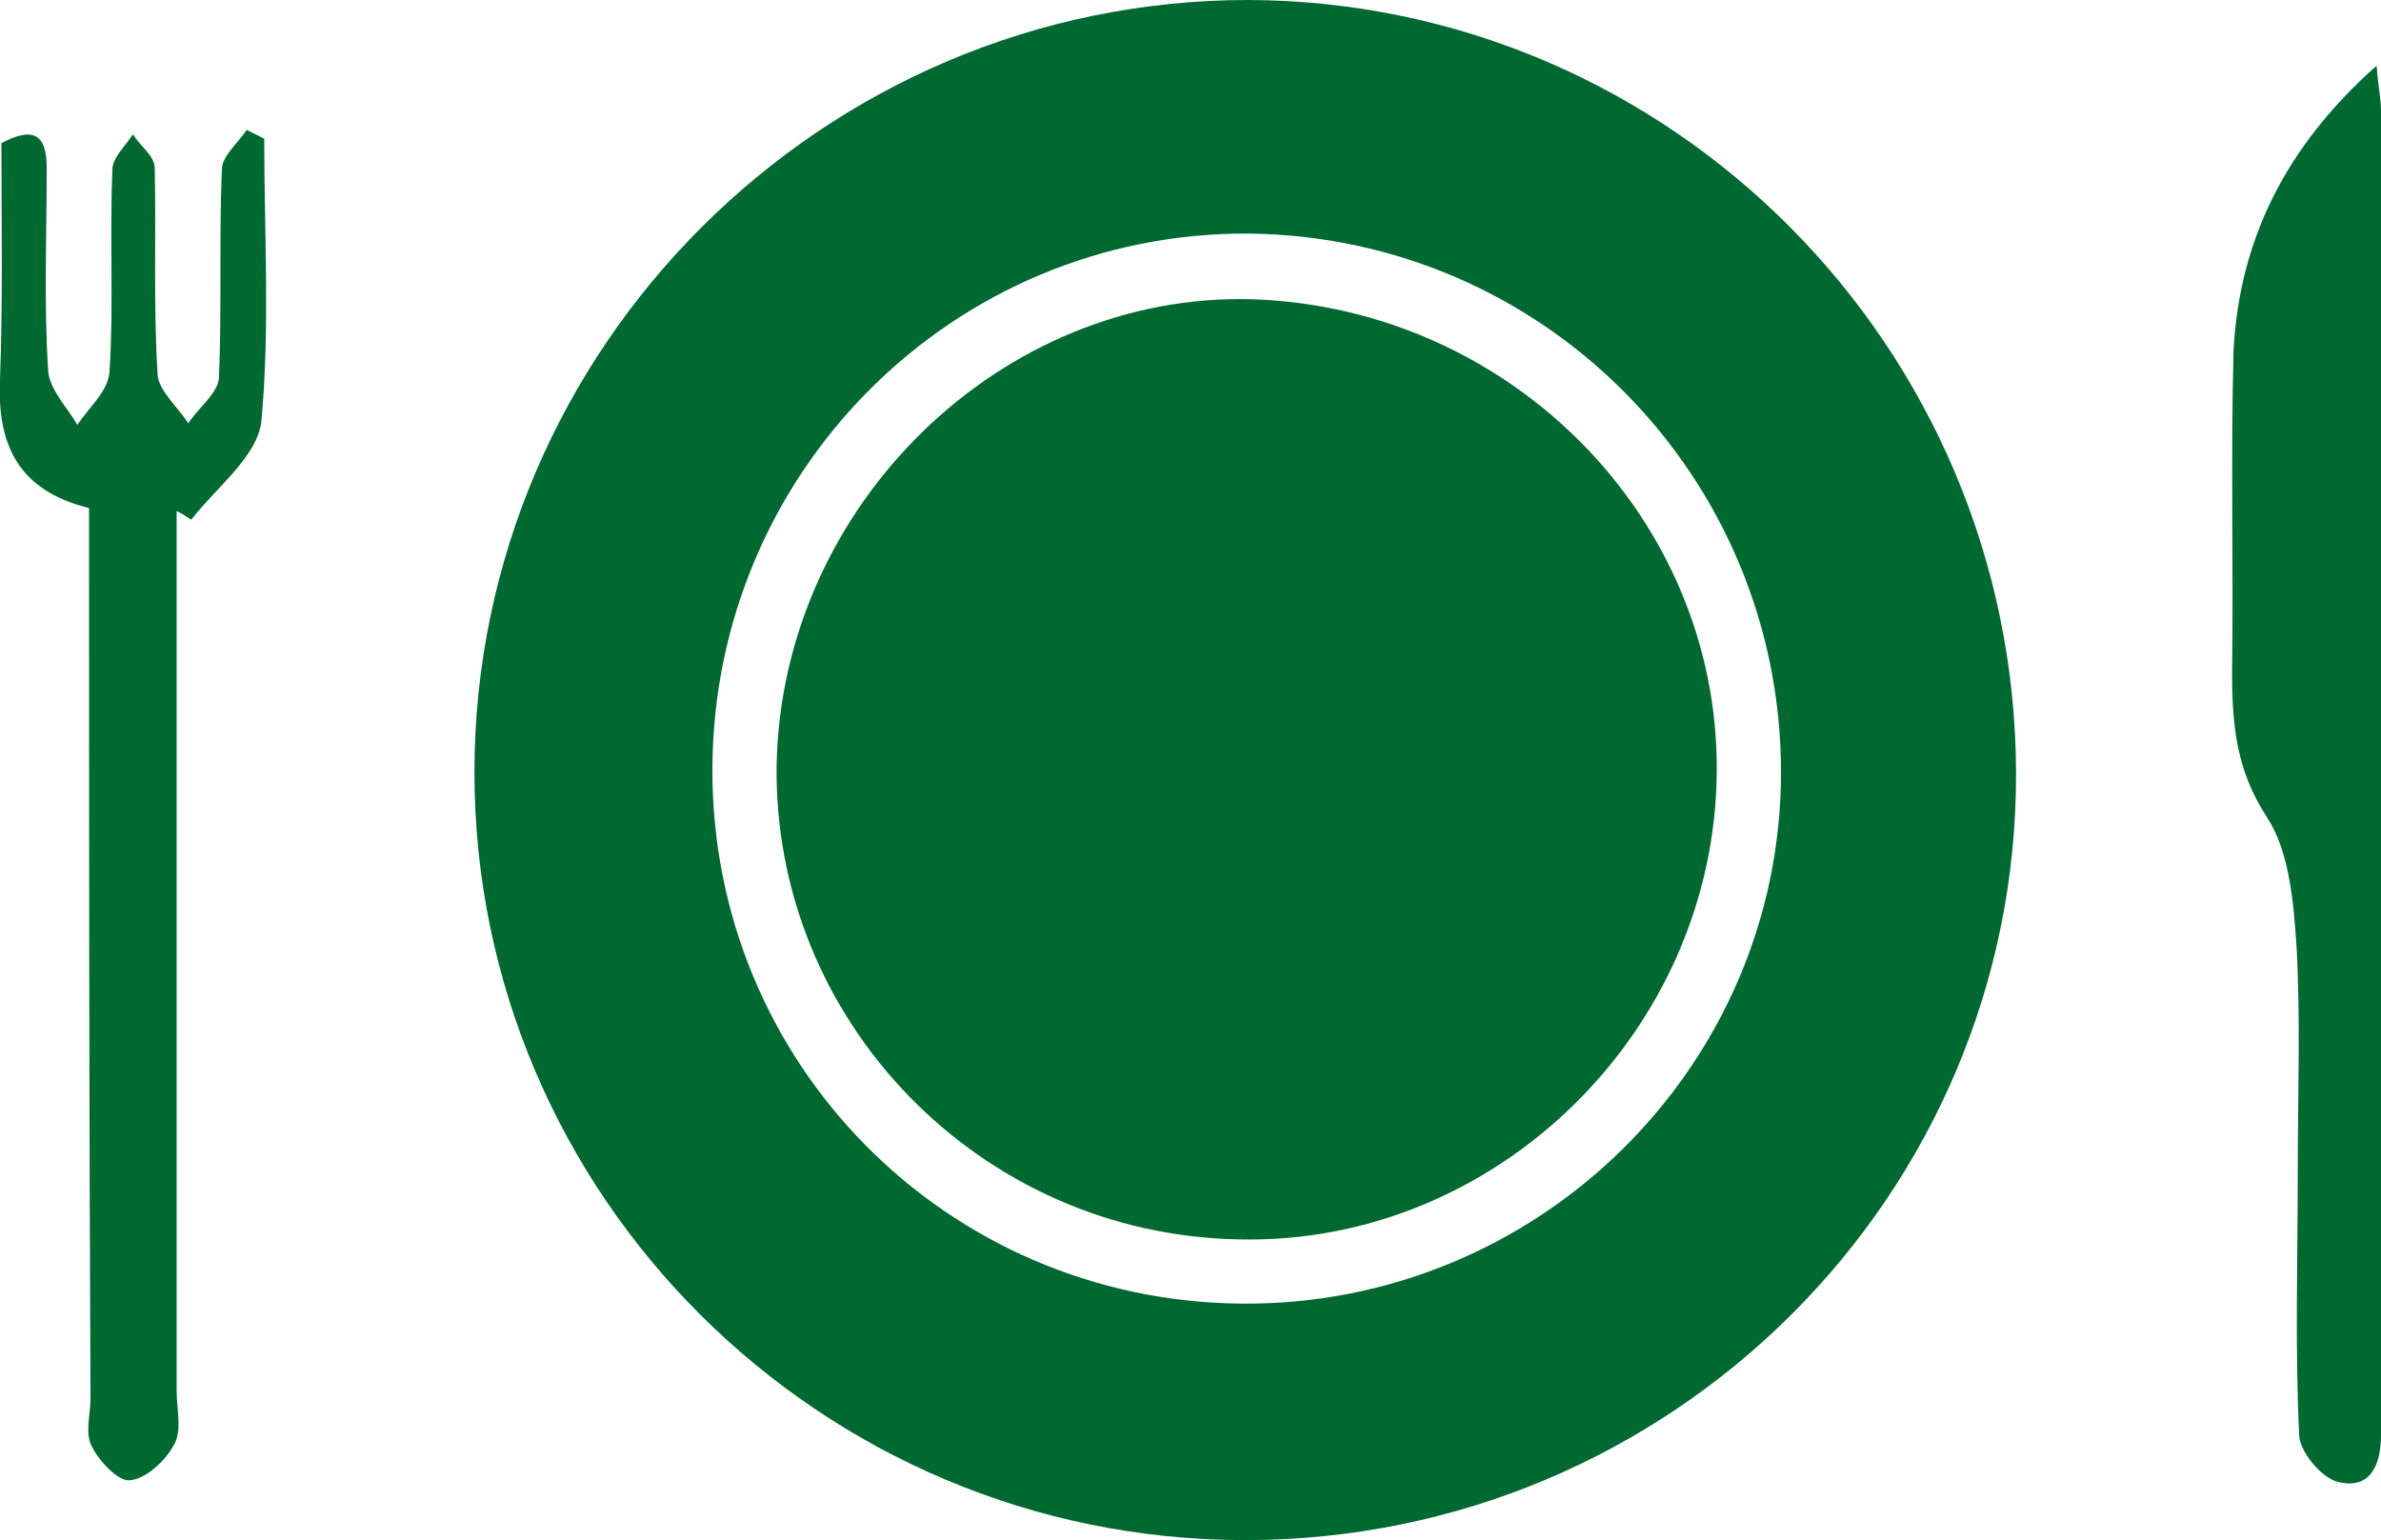
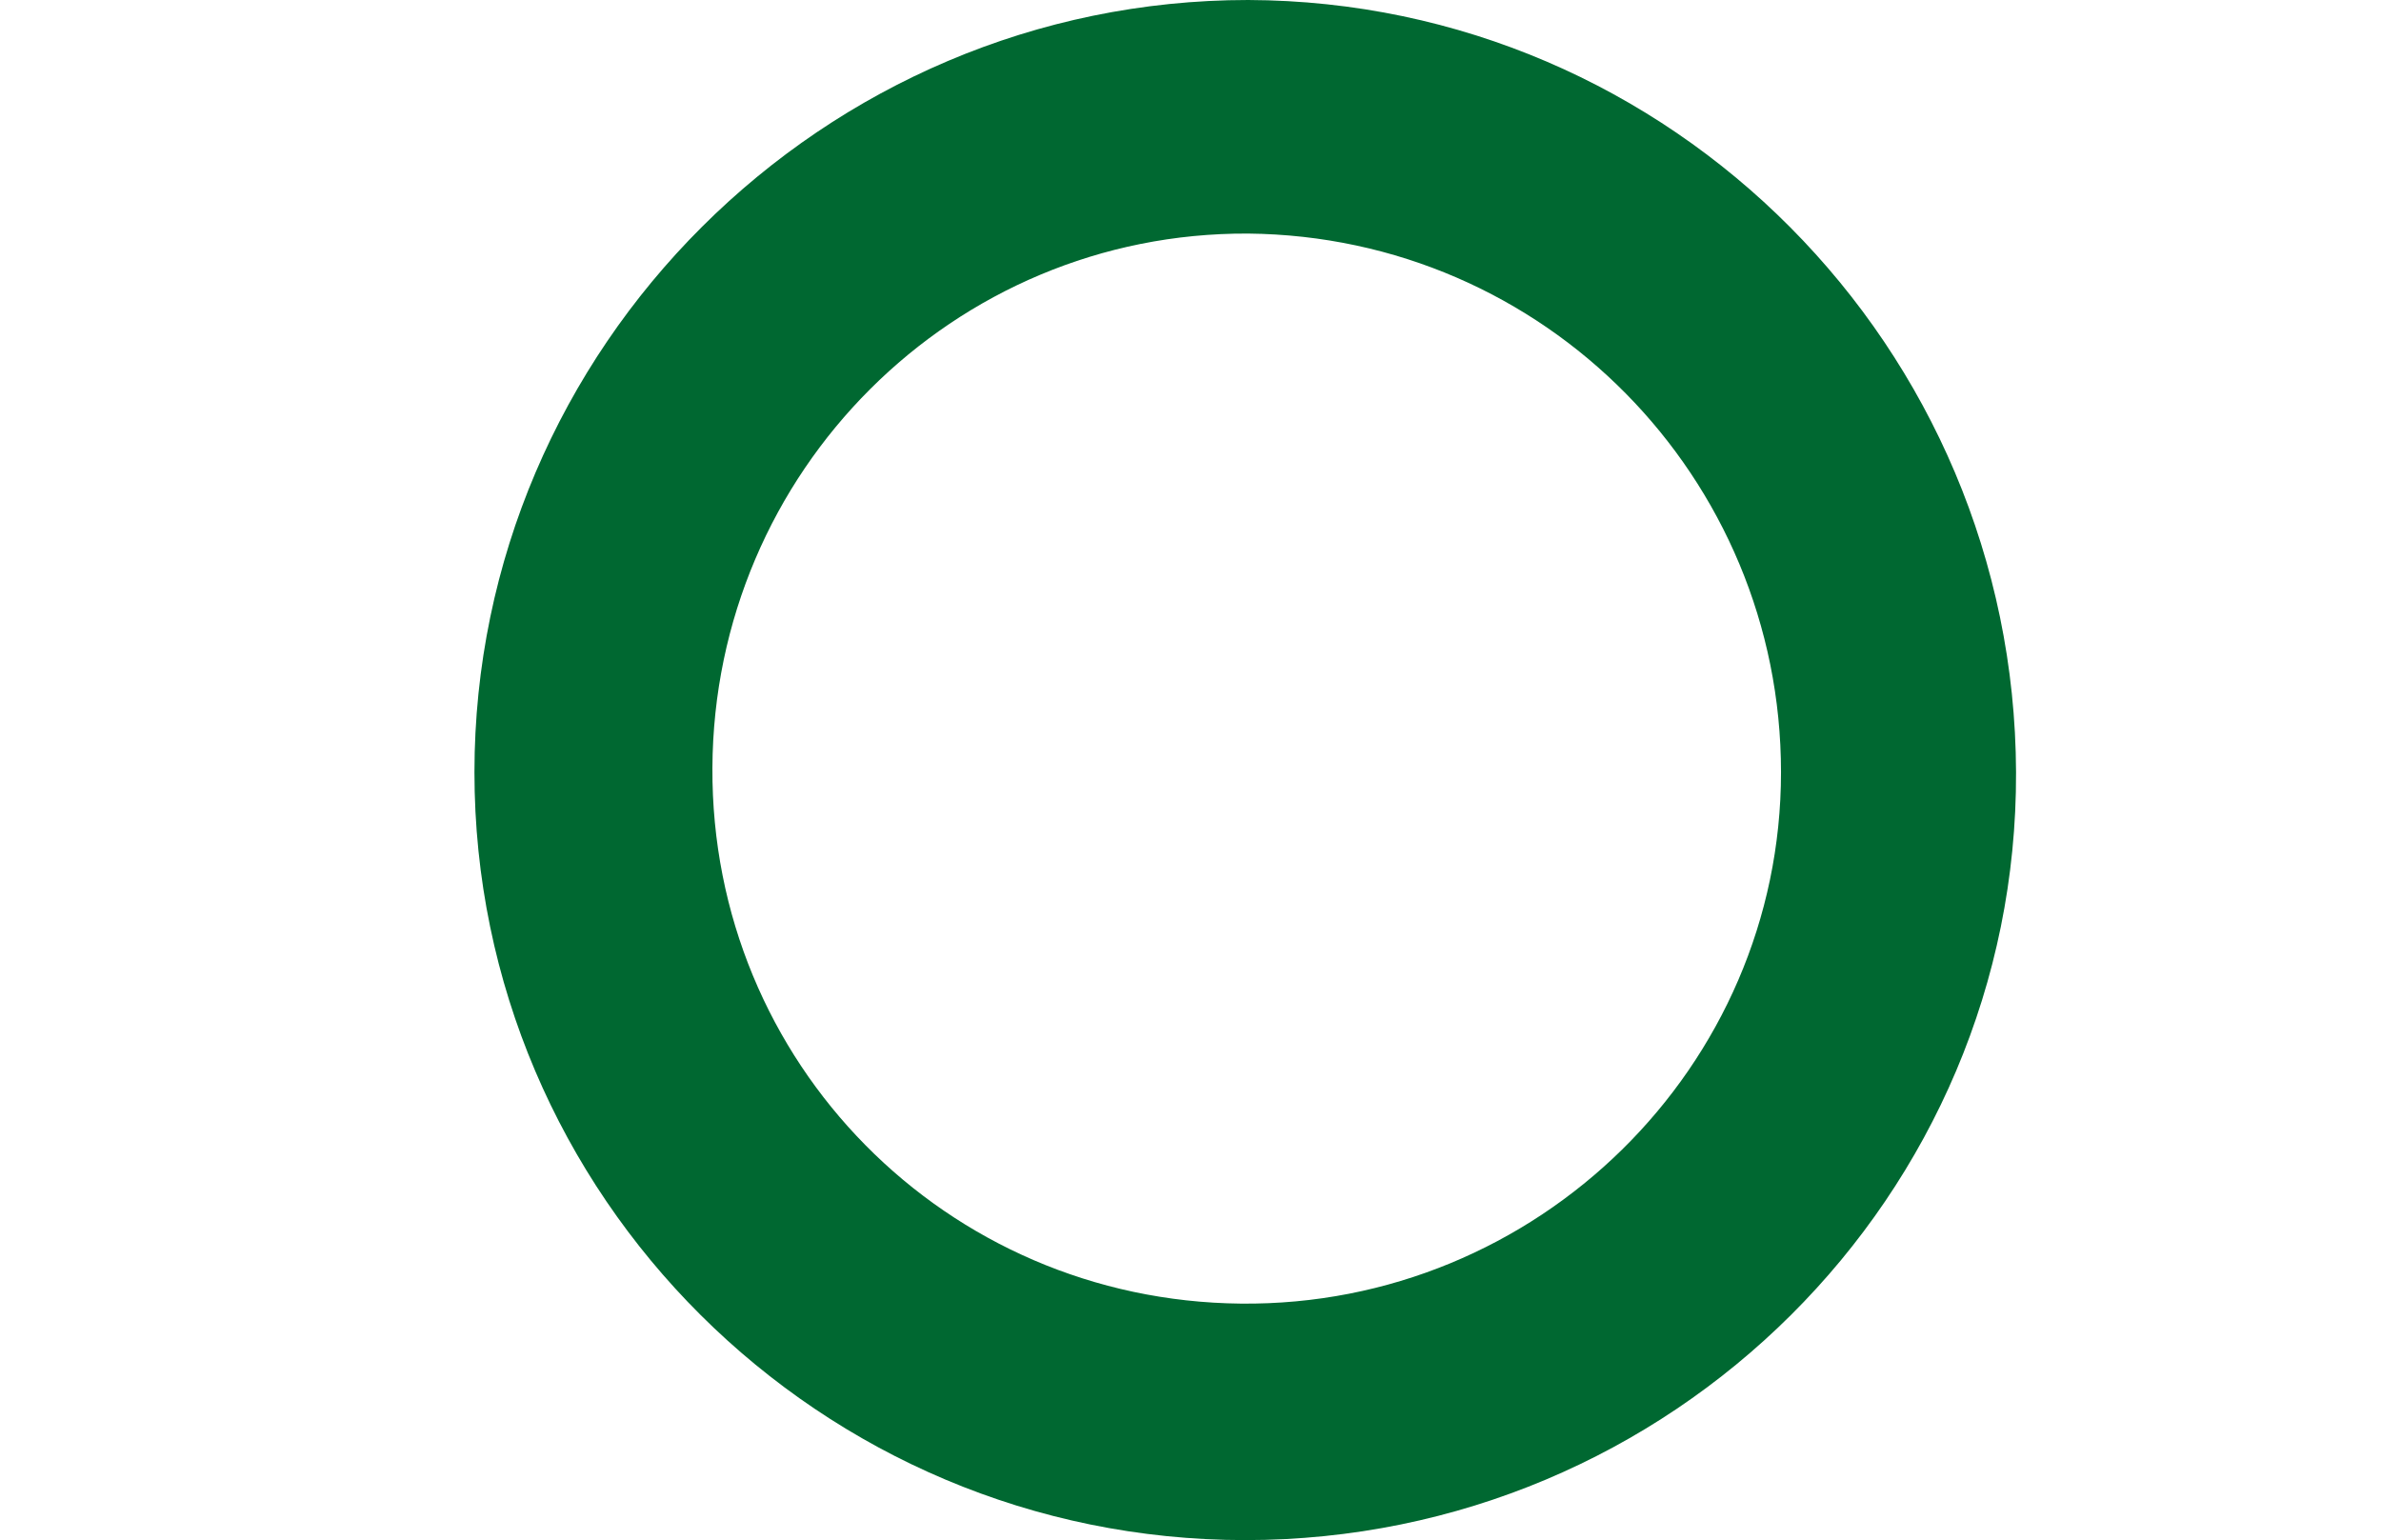
<svg xmlns="http://www.w3.org/2000/svg" version="1.1" id="Layer_1" x="0px" y="0px" viewBox="0 0 163.1 105.5" style="enable-background:new 0 0 163.1 105.5;" xml:space="preserve">
  <style type="text/css">
	.st0{fill-rule:evenodd;clip-rule:evenodd;fill:#006831;}
</style>
  <g>
    <path class="st0" d="M85.3,105.5c-29.1,0-52.8-23.6-52.8-52.6c0-29.1,23.9-52.9,53-52.9c29,0.1,52.5,23.8,52.6,52.9   C138.2,81.9,114.5,105.5,85.3,105.5z M48.8,52.6c-0.1,20.2,16,36.5,36.2,36.7c20.3,0.2,37-16.2,37-36.4   C122,32.7,105.8,16.2,85.5,16C65.3,15.9,48.9,32.3,48.8,52.6z" />
-     <path class="st0" d="M162.8,4.5c0.1,1.4,0.3,2.3,0.3,3.1c0,29.9,0,59.7,0,89.6c0,0.4,0,0.8,0,1.1c0,2-0.7,3.8-3,3.2   c-1.1-0.3-2.5-2-2.6-3.1c-0.3-6.1-0.1-12.2-0.1-18.4c0-5.1,0.2-10.3-0.1-15.4c-0.2-2.9-0.5-6.3-2-8.6c-2.1-3.2-2.4-6.3-2.4-9.9   c0.1-7.4-0.1-14.8,0.1-22.1C153.4,16.4,156.6,10,162.8,4.5z" />
-     <path class="st0" d="M6.1,34.8C1.2,33.6-0.2,30.4,0,26c0.2-5.4,0.1-10.7,0.1-16.2c2.1-1.1,3.1-0.7,3.1,1.7c0,4.6-0.2,9.3,0.1,13.9   c0.1,1.3,1.3,2.5,2,3.7c0.8-1.2,2.1-2.3,2.2-3.6c0.3-4.6,0-9.2,0.2-13.9c0-0.8,0.9-1.6,1.4-2.4c0.5,0.8,1.5,1.5,1.5,2.3   c0.1,4.7-0.1,9.5,0.2,14.2c0.1,1.1,1.4,2.2,2.1,3.3c0.7-1.1,2.1-2.1,2.1-3.2c0.2-4.7,0-9.5,0.2-14.2c0-0.9,1.1-1.8,1.7-2.7   c0.4,0.2,0.8,0.4,1.2,0.6c0,6.5,0.4,13-0.2,19.4c-0.3,2.4-3.1,4.5-4.8,6.7c-0.3-0.2-0.6-0.4-1-0.6c0,20.1,0,40.2,0,60.3   c0,1.3,0.4,2.7-0.2,3.7c-0.6,1.1-1.9,2.3-3,2.4c-0.8,0.1-2.1-1.3-2.6-2.3c-0.5-0.9-0.1-2.2-0.1-3.3C6.1,75.5,6.1,55.3,6.1,34.8z" />
-     <path class="st0" d="M53.2,52.3C53.6,34.6,68.6,20,85.8,20.5c17.7,0.6,31.9,15,31.8,32.3c-0.1,17.8-15.1,32.5-32.7,32.1   C67.1,84.6,52.9,69.9,53.2,52.3z" />
  </g>
</svg>